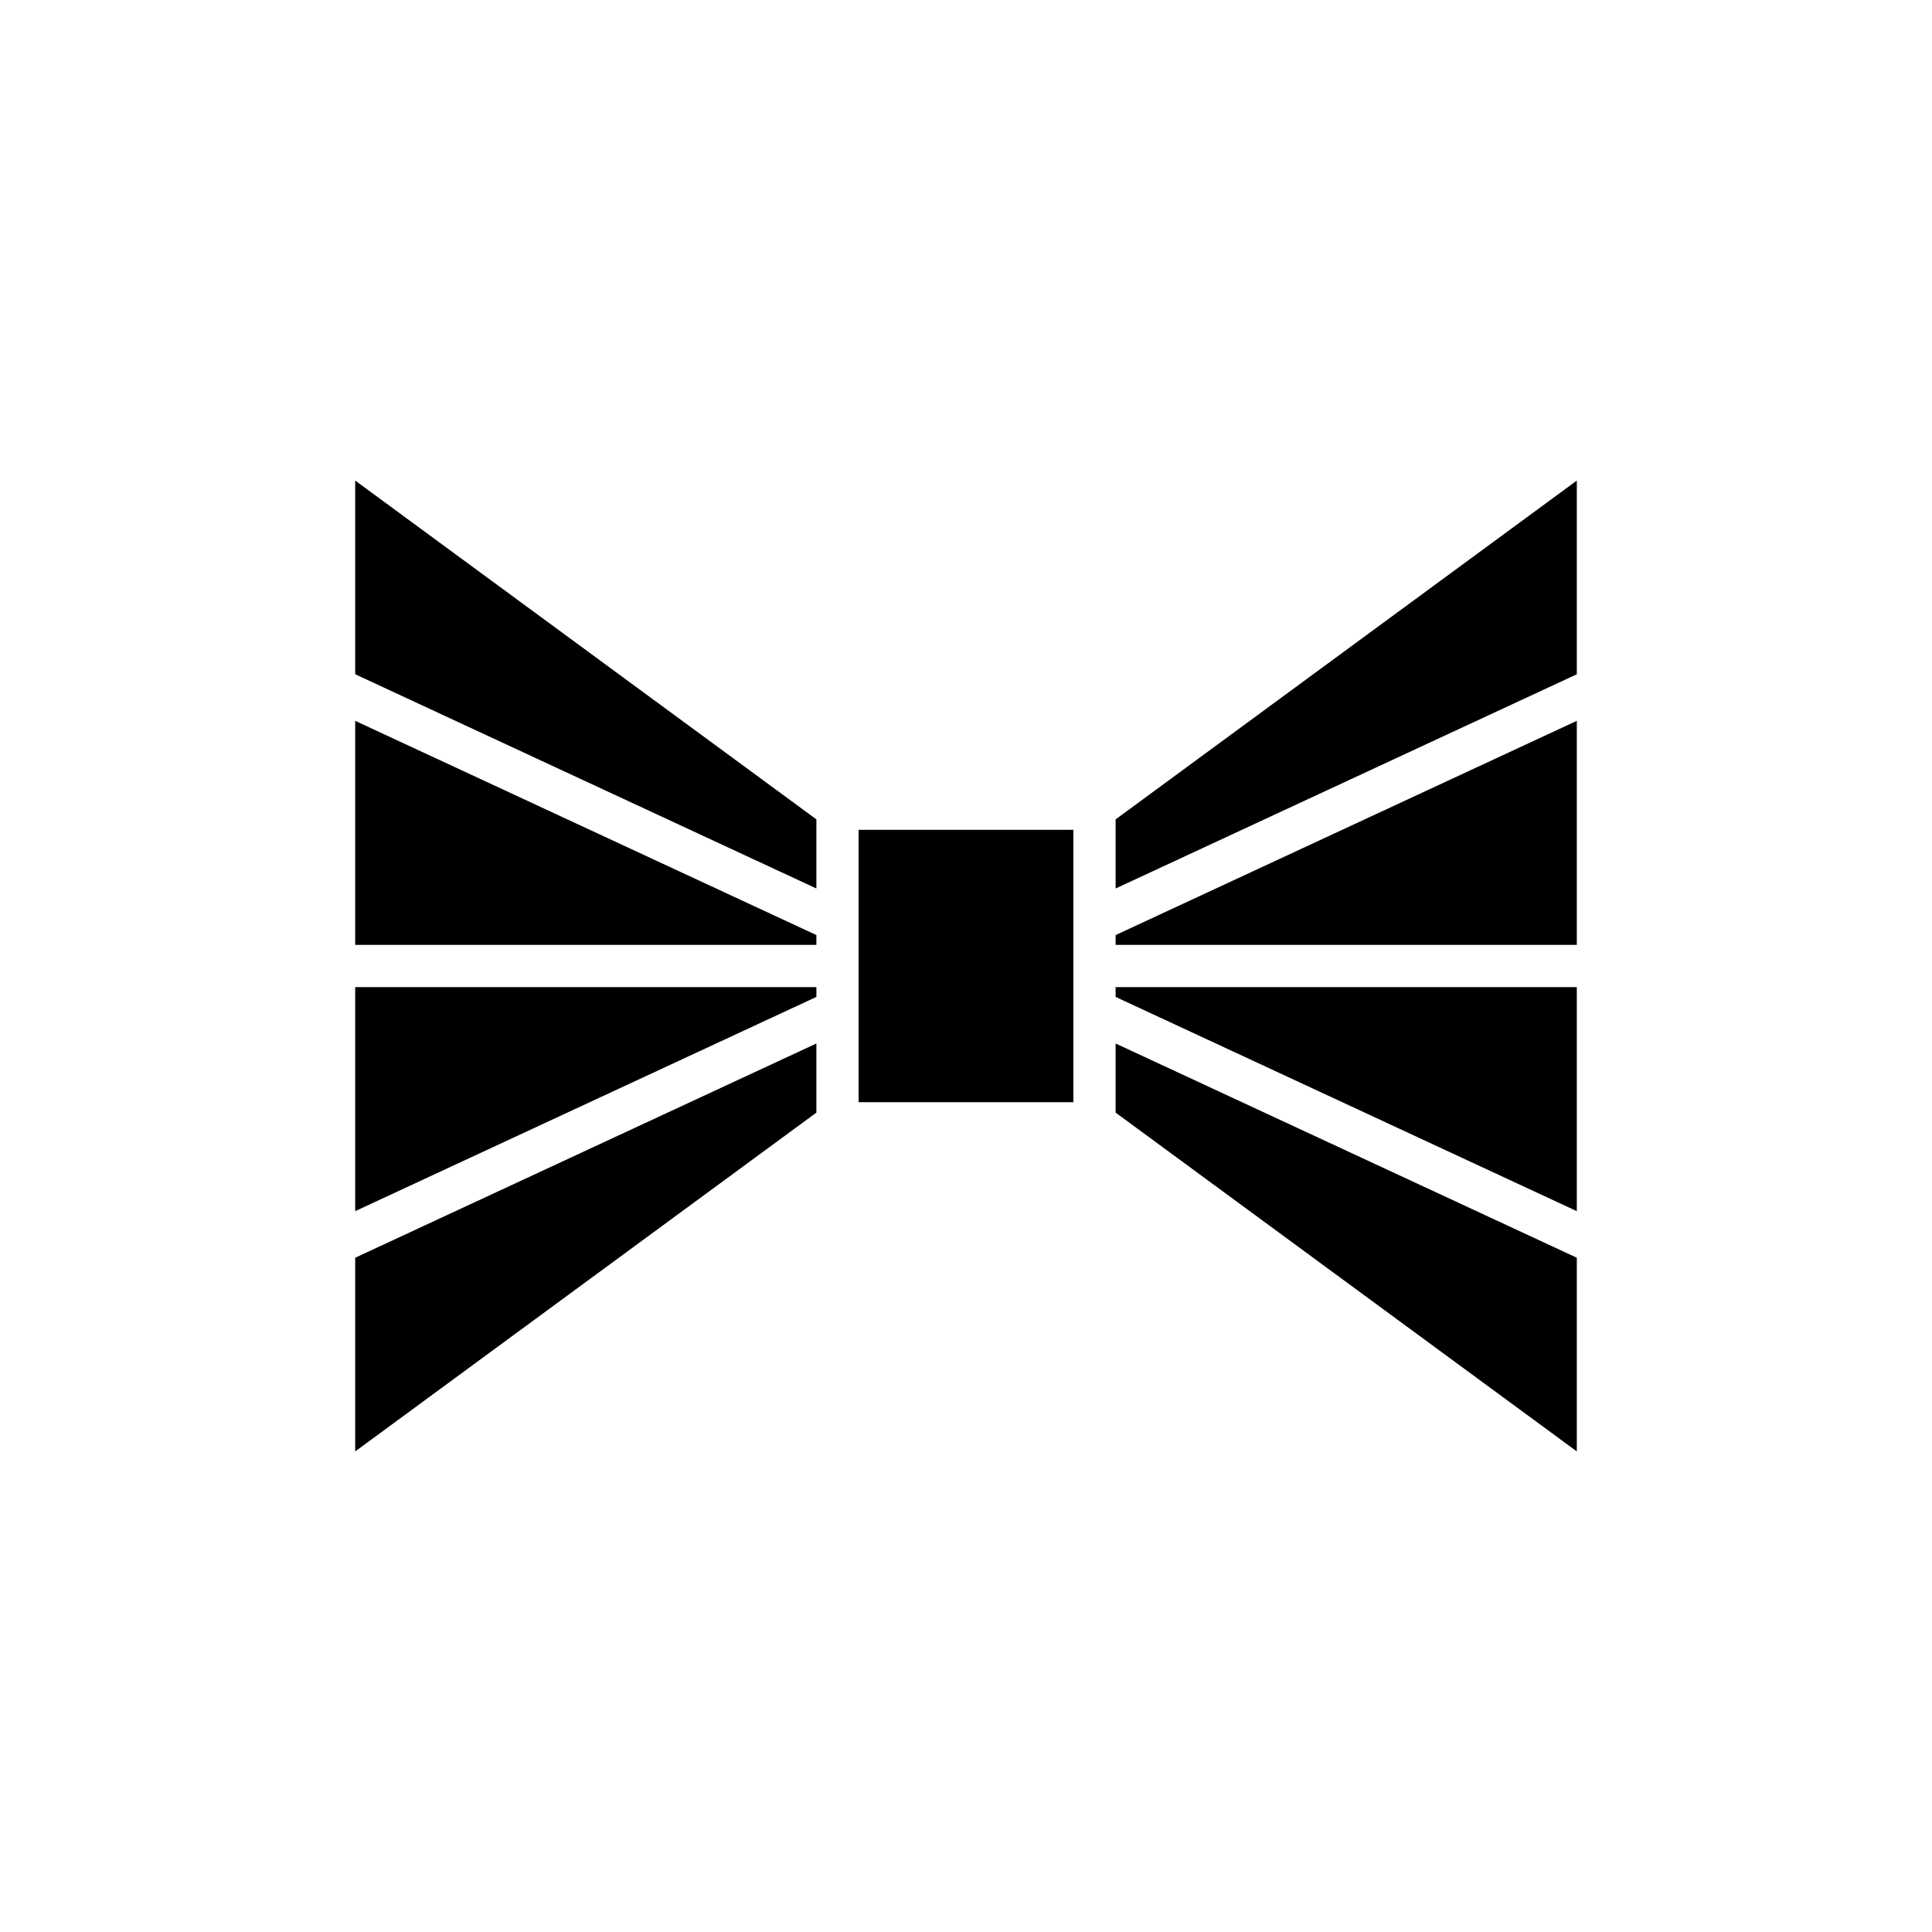
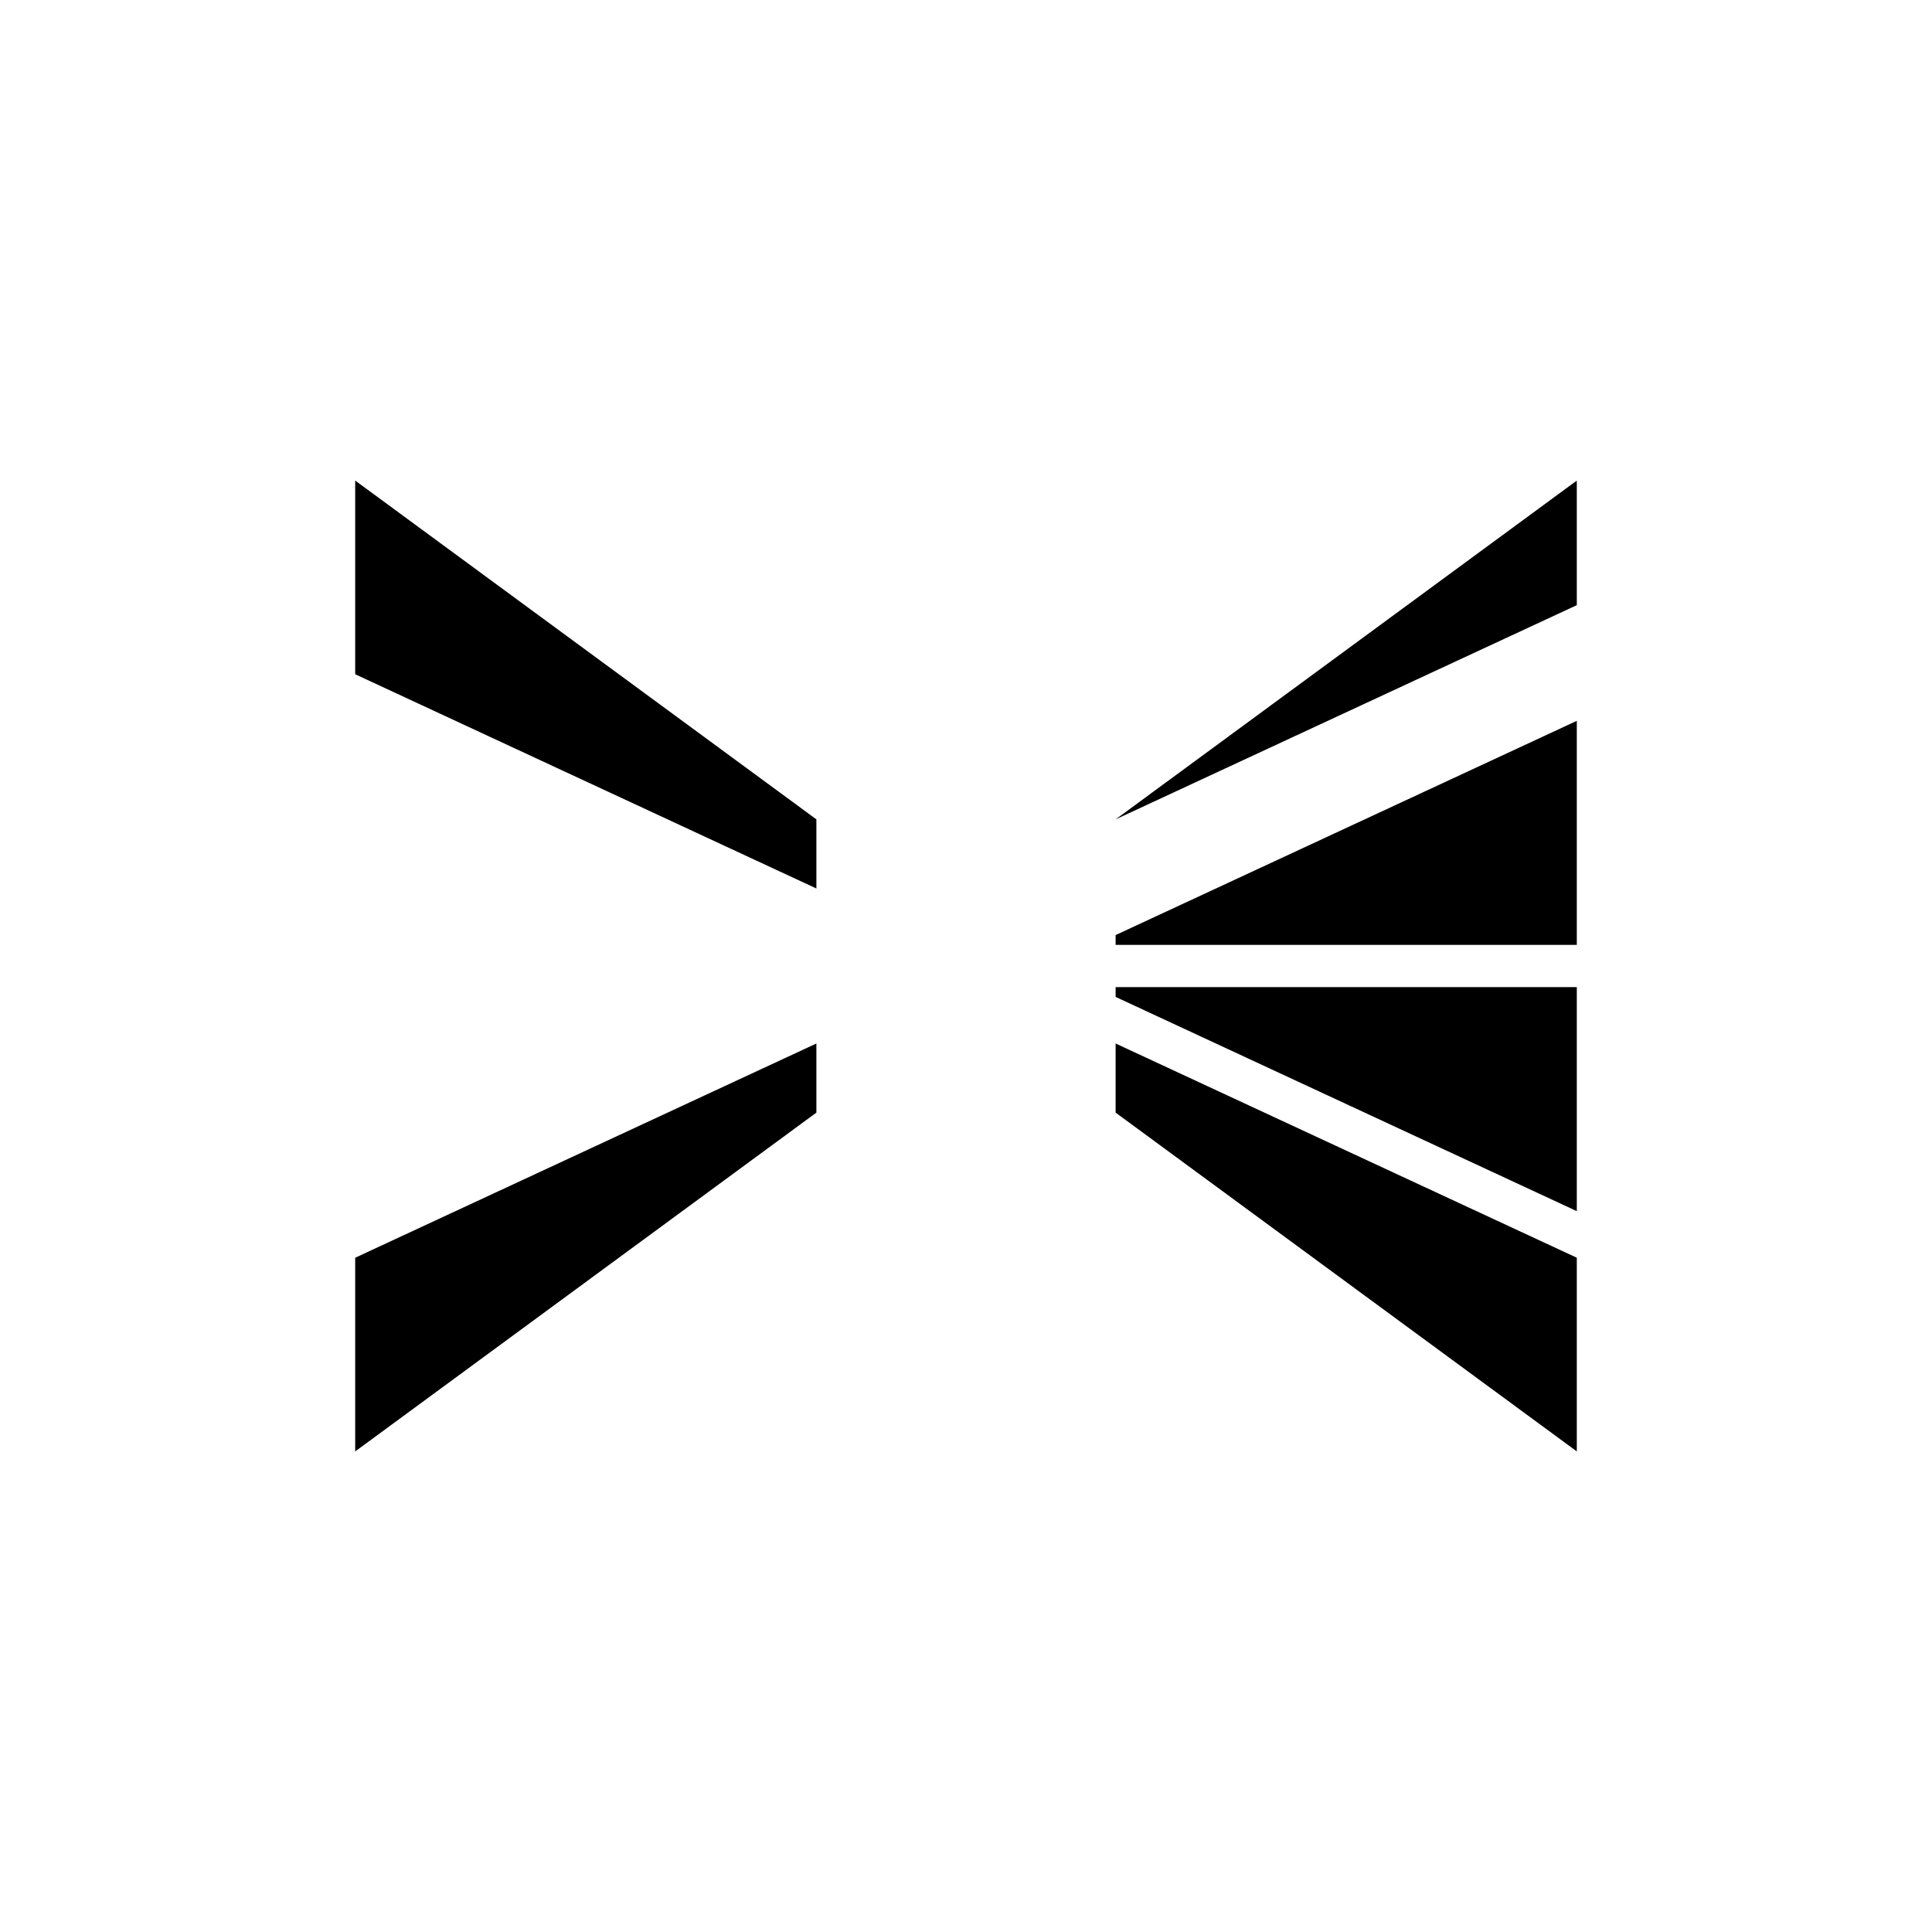
<svg xmlns="http://www.w3.org/2000/svg" fill="#000000" width="800px" height="800px" version="1.1" viewBox="144 144 512 512">
  <g>
    <path d="m360.35 420.54-122.22 56.773v51.328l122.22-89.785z" />
-     <path d="m360.35 405.6h-122.22v59.367l122.22-56.773z" />
-     <path d="m360.35 391.8-122.22-56.773v59.371h122.22z" />
    <path d="m360.35 361.14-122.22-89.785v51.328l122.22 56.773z" />
-     <path d="m371.54 363.91h56.914v72.184h-56.914z" />
    <path d="m561.87 477.31-122.22-56.773v18.316l122.22 89.785z" />
    <path d="m561.87 405.6h-122.22v2.594l122.22 56.773z" />
    <path d="m561.87 335.03-122.22 56.773v2.598h122.22z" />
-     <path d="m561.87 271.36-122.22 89.785v18.316l122.22-56.773z" />
+     <path d="m561.87 271.36-122.22 89.785l122.22-56.773z" />
  </g>
</svg>